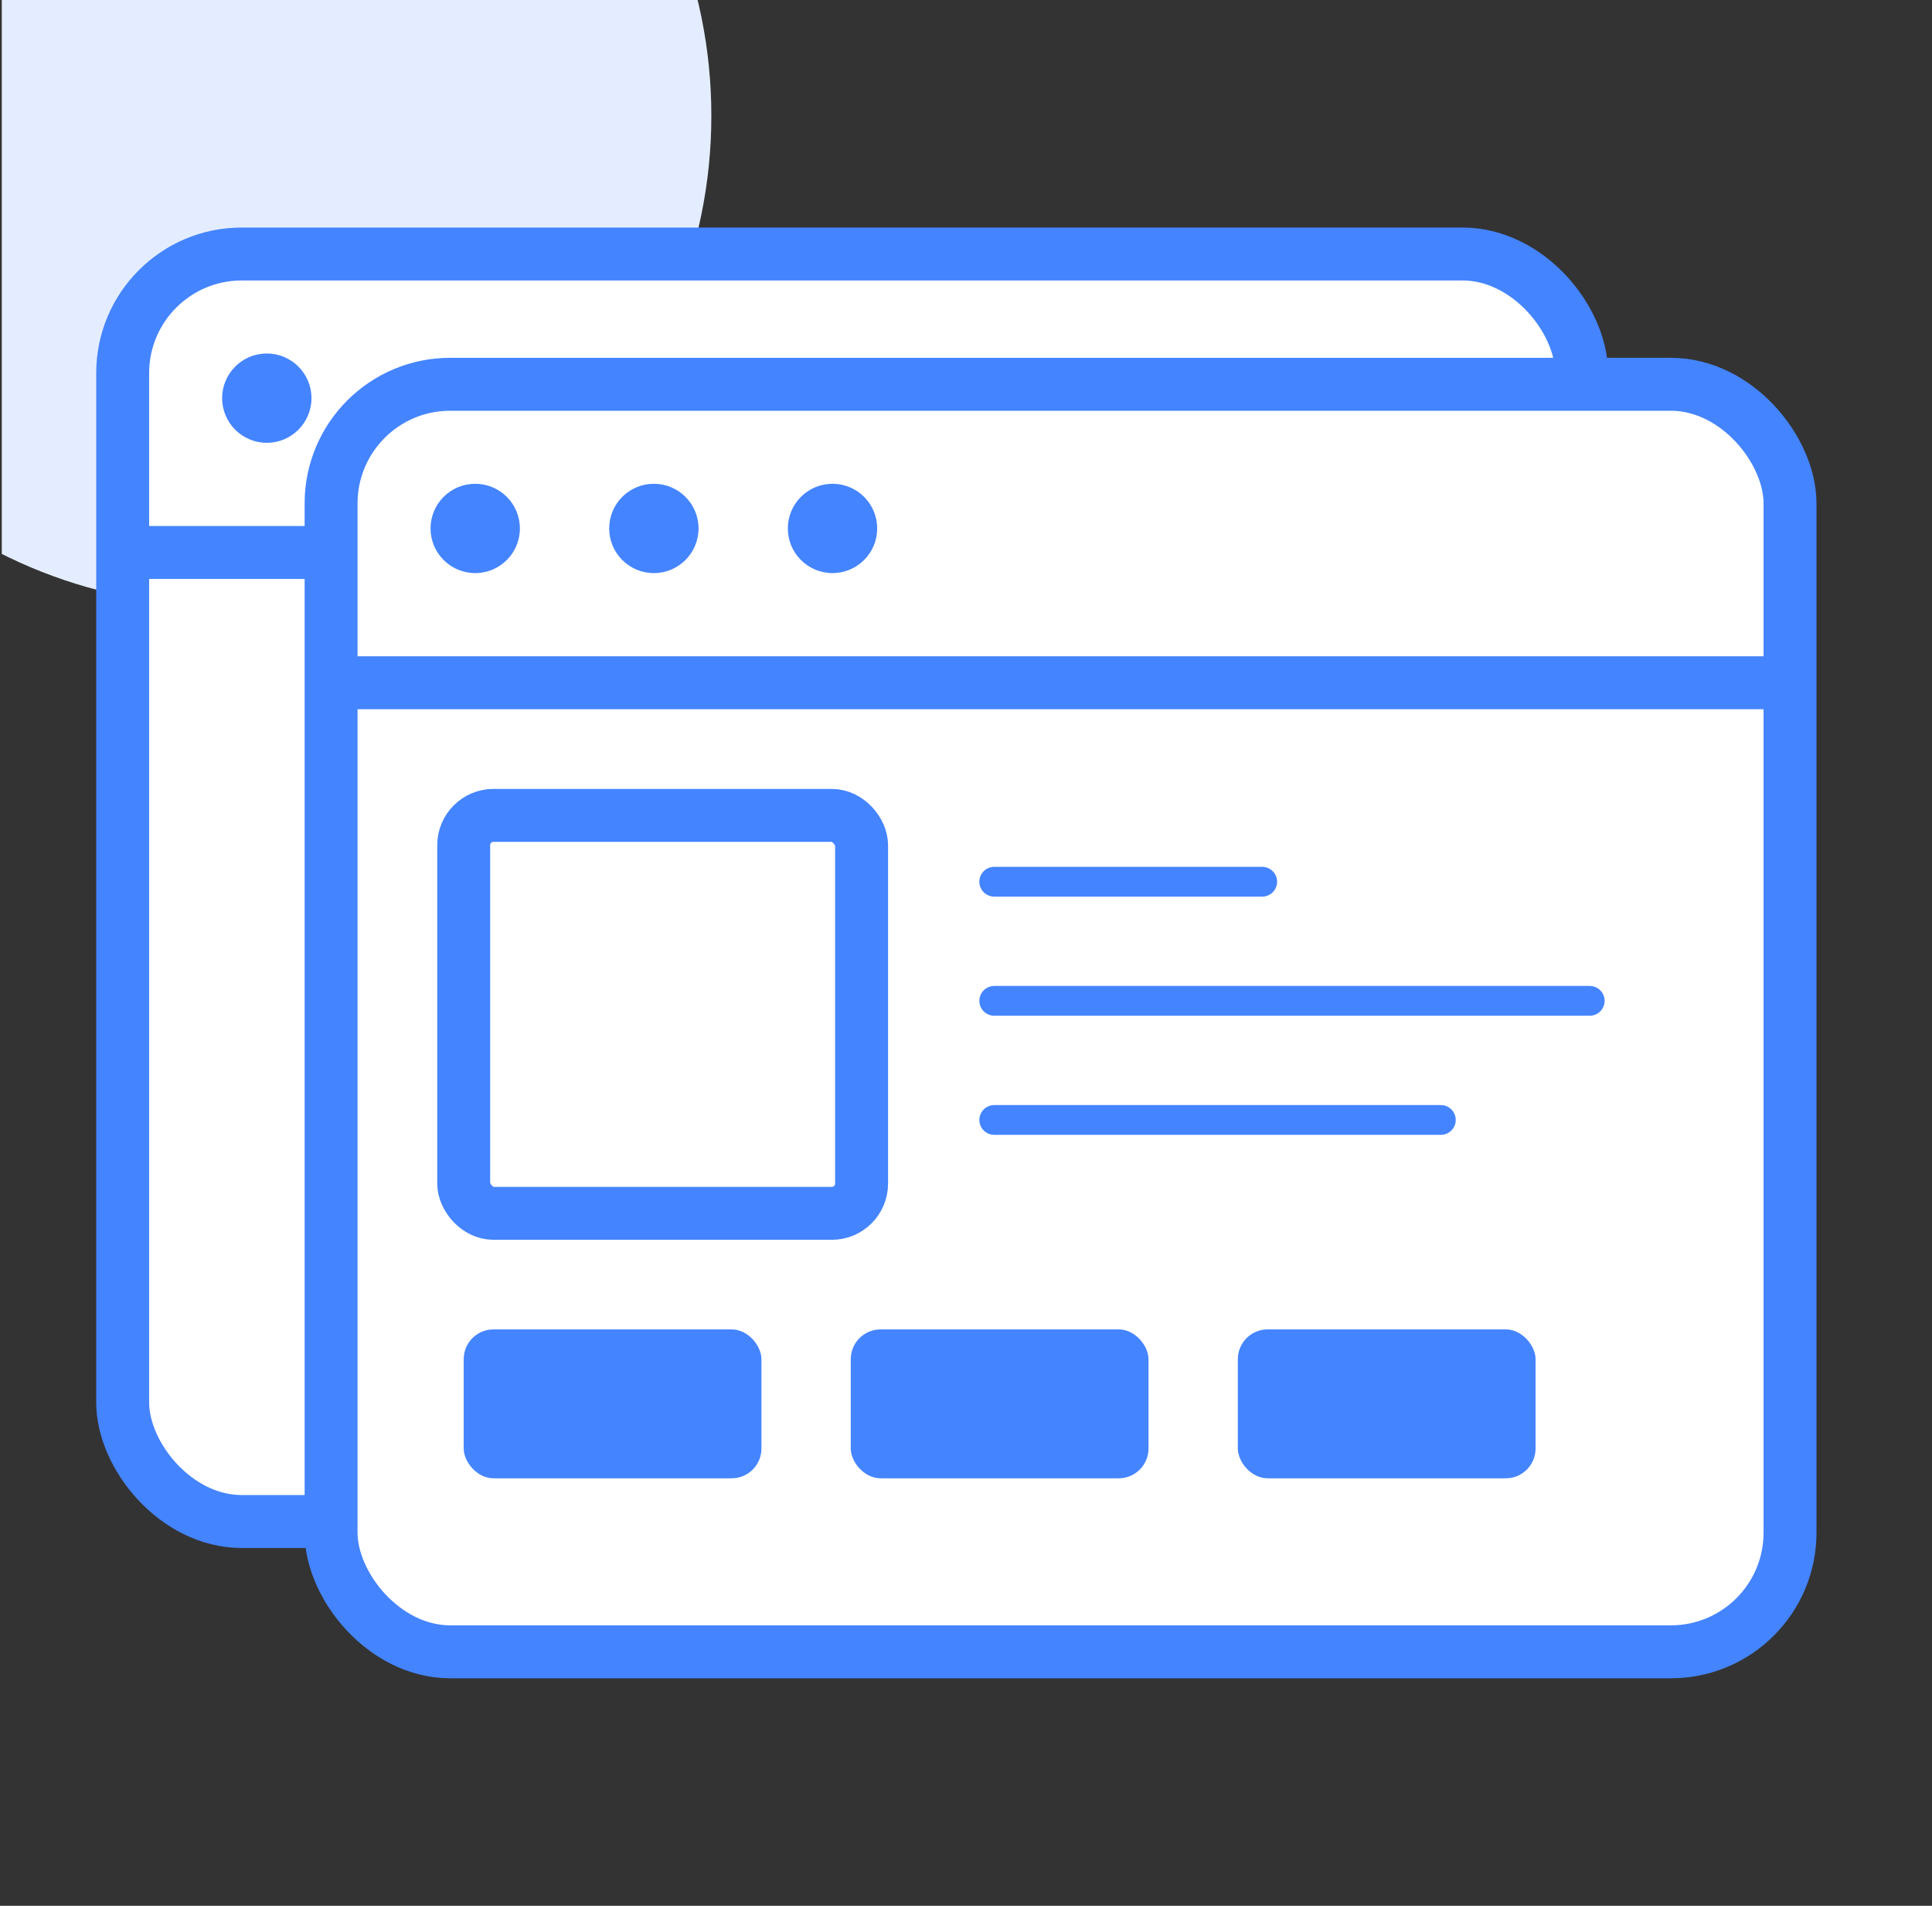
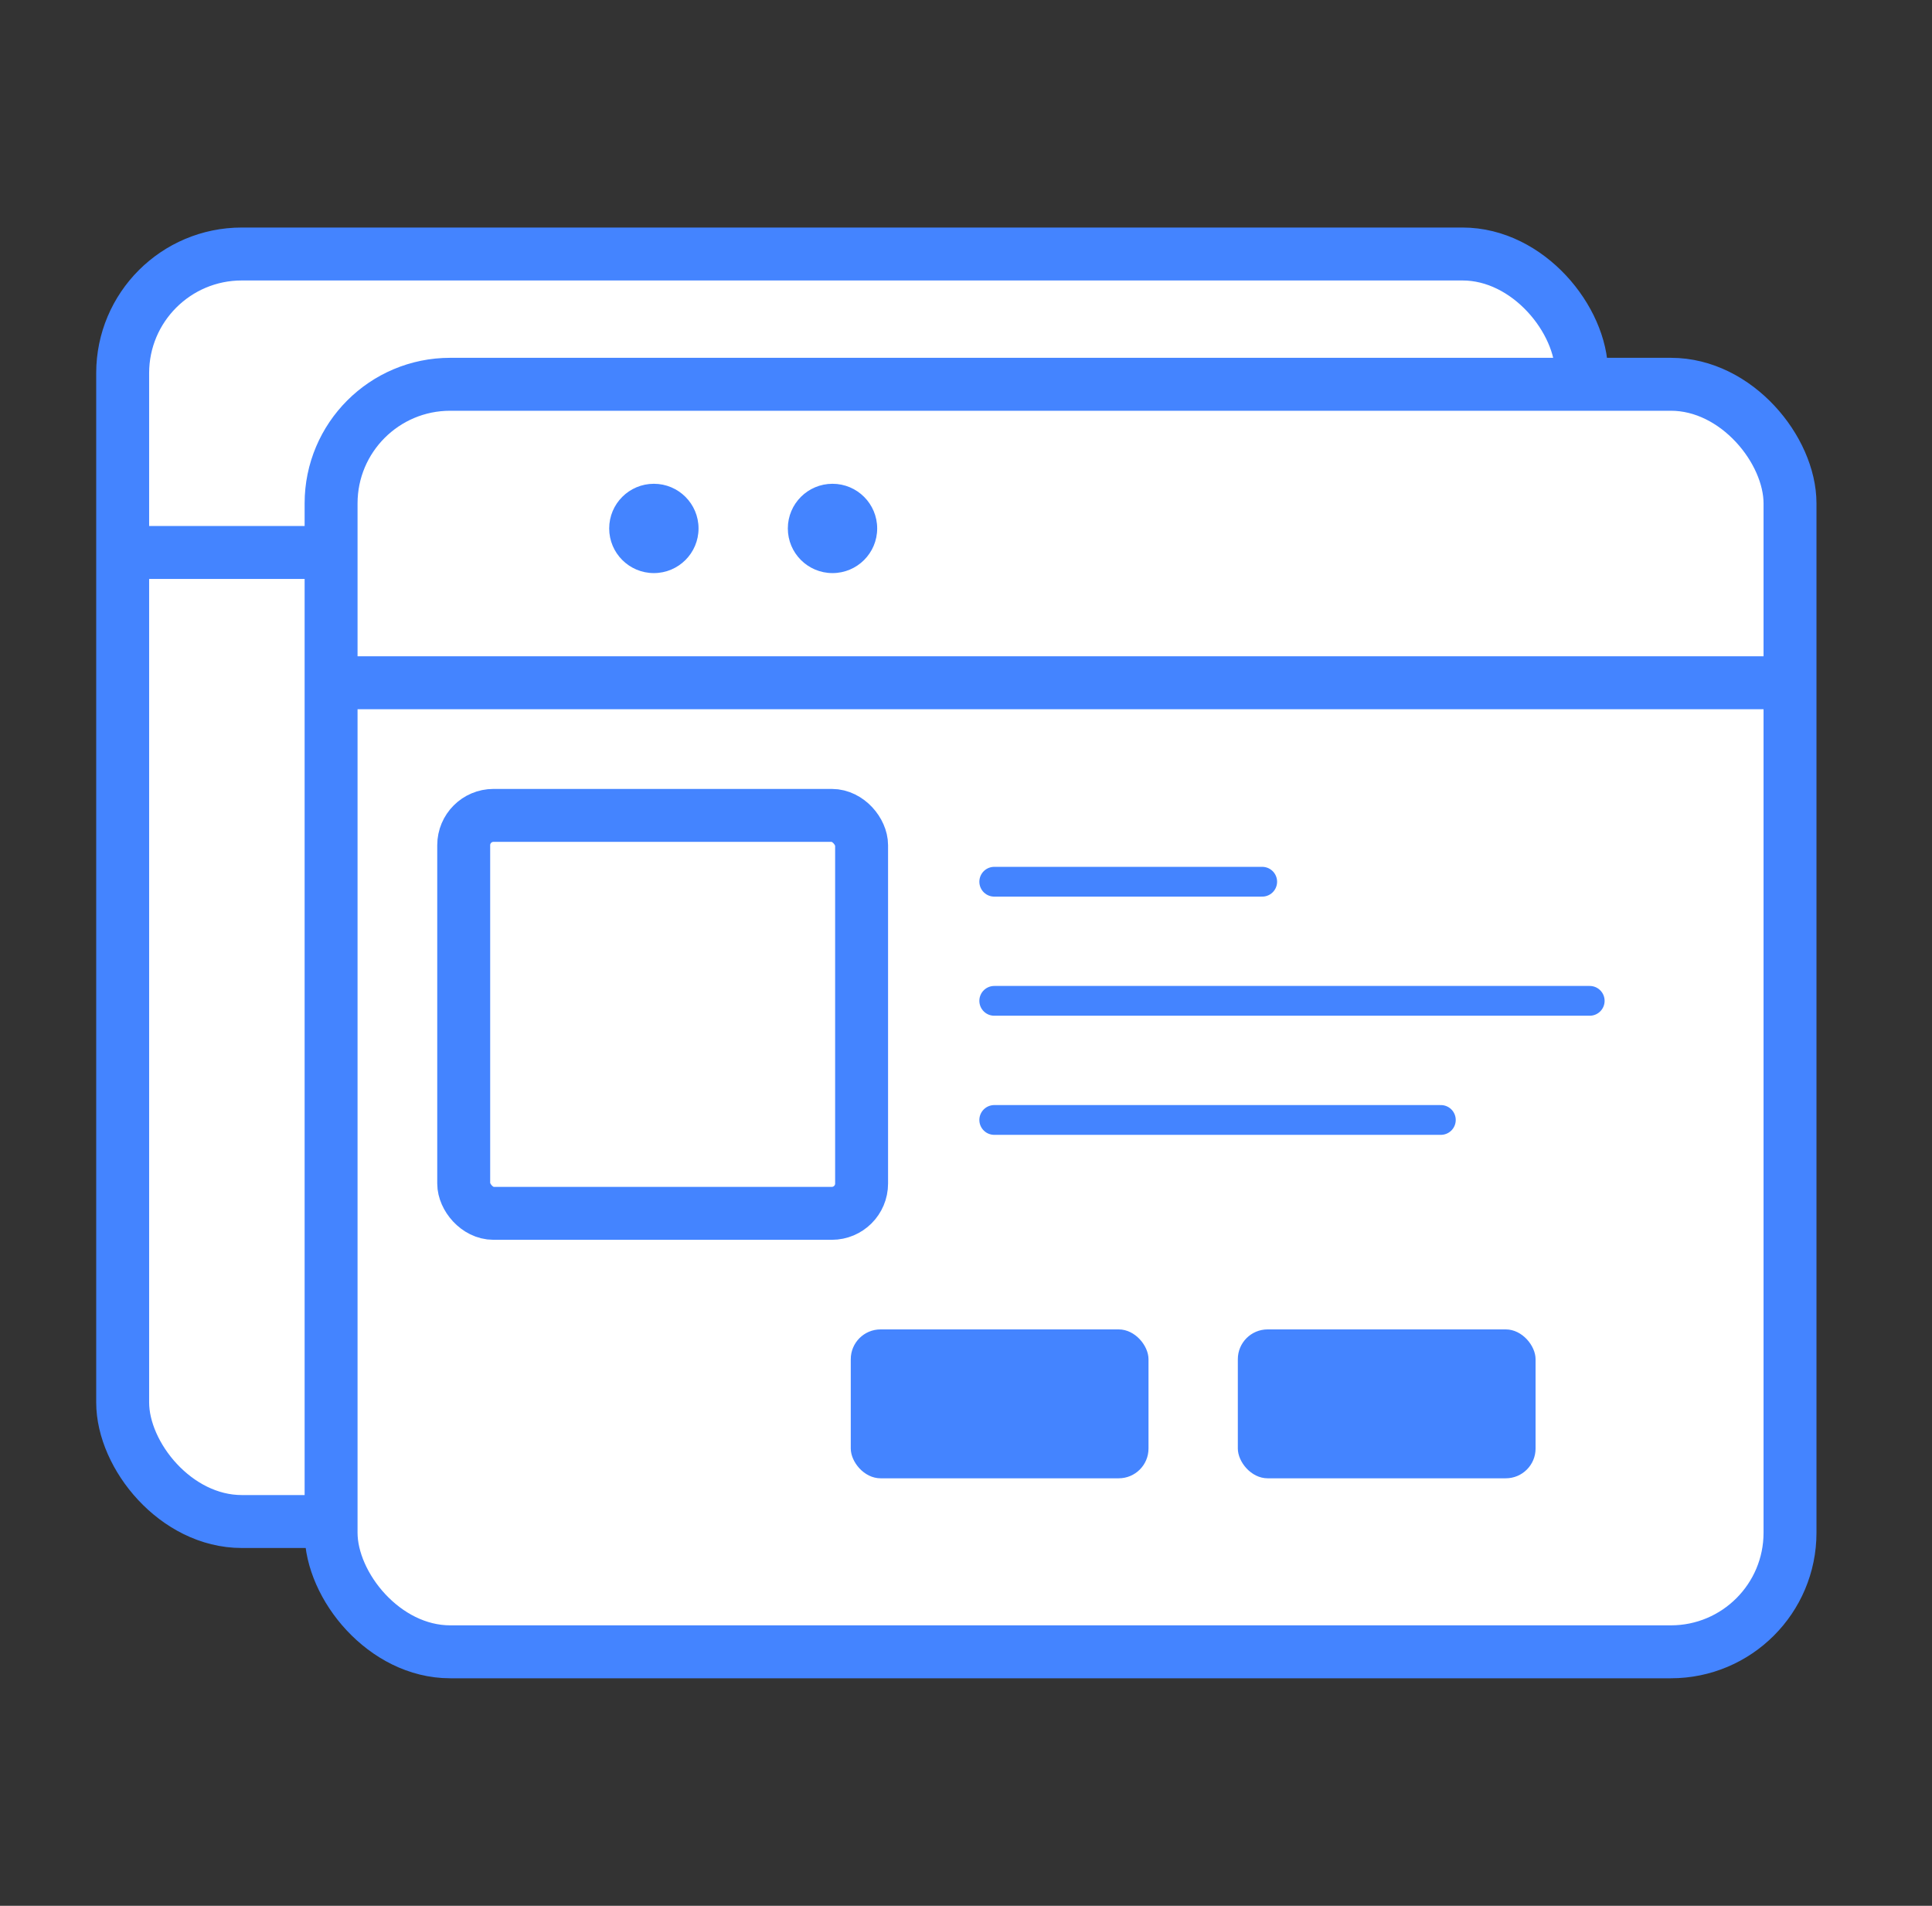
<svg xmlns="http://www.w3.org/2000/svg" width="73" height="72" viewBox="0 0 73 72" fill="none">
  <rect x="0" y="0" width="73" height="72" fill="#333333" stroke="none" />
  <g clip-path="url(#clip0_343_20341)">
-     <path d="M8.363 -14.143C-1.862 -14.143 -10.151 -5.854 -10.151 4.372C-10.151 14.597 -1.862 22.886 8.363 22.886C18.588 22.886 26.878 14.597 26.878 4.372C26.878 -5.854 18.588 -14.143 8.363 -14.143Z" fill="#E4EDFF" />
    <rect x="4.635" y="9.596" width="55.125" height="47.886" rx="4.5" fill="white" stroke="#4484FF" stroke-width="2" />
-     <ellipse cx="10.081" cy="15.042" rx="1.688" ry="1.687" fill="#4484FF" />
    <path d="M4.635 20.872H59.76" stroke="#4484FF" stroke-width="2" />
    <path d="M29.692 28.389H39.817" stroke="#4484FF" stroke-width="1.125" stroke-linecap="round" />
-     <path d="M29.692 32.889H52.192" stroke="#4484FF" stroke-width="1.125" stroke-linecap="round" />
    <path d="M29.692 37.389H46.567" stroke="#4484FF" stroke-width="1.125" stroke-linecap="round" />
    <rect x="12.51" y="14.518" width="55.125" height="47.886" rx="4.5" fill="white" stroke="#4484FF" stroke-width="2" />
    <rect x="17.521" y="30.805" width="15.034" height="15.034" rx="1.125" fill="white" stroke="#4484FF" stroke-width="2" />
-     <rect x="17.521" y="50.224" width="11.25" height="5.625" rx="1.125" fill="#4484FF" />
    <rect x="32.146" y="50.224" width="11.25" height="5.625" rx="1.125" fill="#4484FF" />
    <rect x="46.771" y="50.224" width="11.25" height="5.625" rx="1.125" fill="#4484FF" />
-     <ellipse cx="17.956" cy="19.964" rx="1.688" ry="1.687" fill="#4484FF" />
    <ellipse cx="24.706" cy="19.964" rx="1.688" ry="1.687" fill="#4484FF" />
    <ellipse cx="31.456" cy="19.964" rx="1.688" ry="1.687" fill="#4484FF" />
    <path d="M12.51 25.794H67.635" stroke="#4484FF" stroke-width="2" />
    <path d="M37.567 33.311H47.692" stroke="#4484FF" stroke-width="1.125" stroke-linecap="round" />
    <path d="M37.567 37.811H60.067" stroke="#4484FF" stroke-width="1.125" stroke-linecap="round" />
    <path d="M37.567 42.311H54.442" stroke="#4484FF" stroke-width="1.125" stroke-linecap="round" />
  </g>
  <defs>
    <clipPath id="clip0_343_20341">
      <rect width="72" height="72" fill="white" transform="translate(0.067)" />
    </clipPath>
  </defs>
</svg>